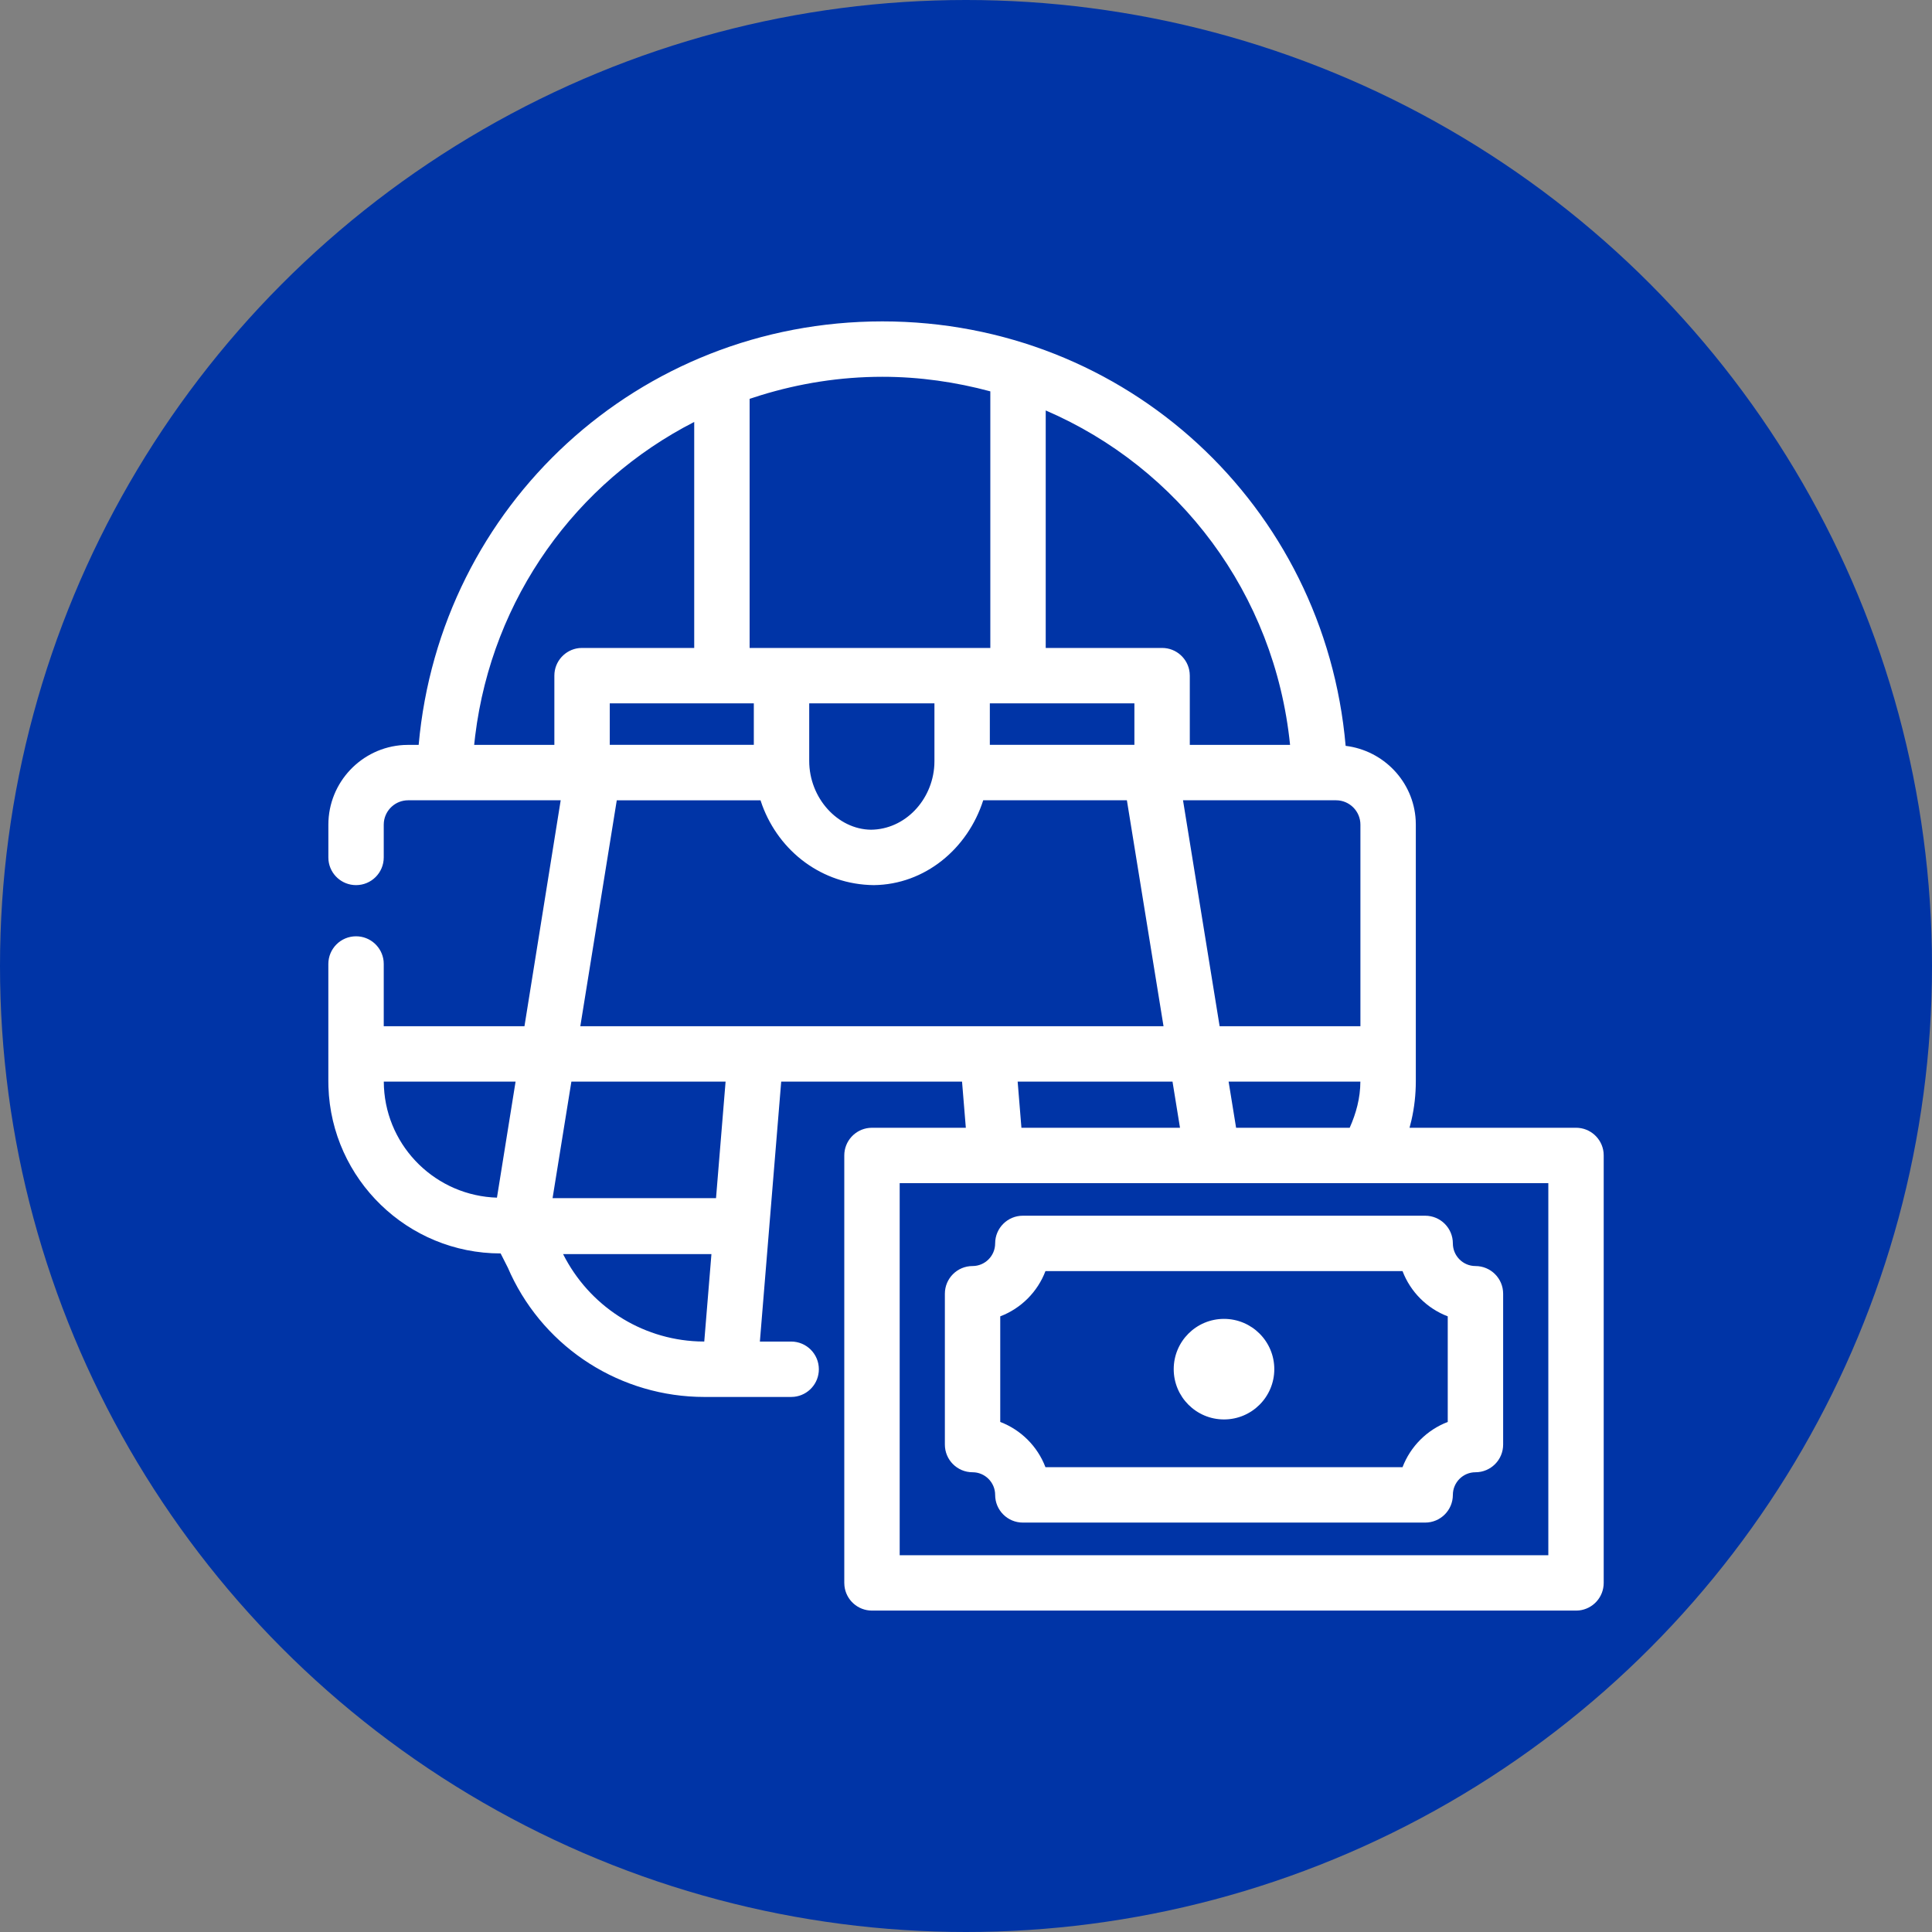
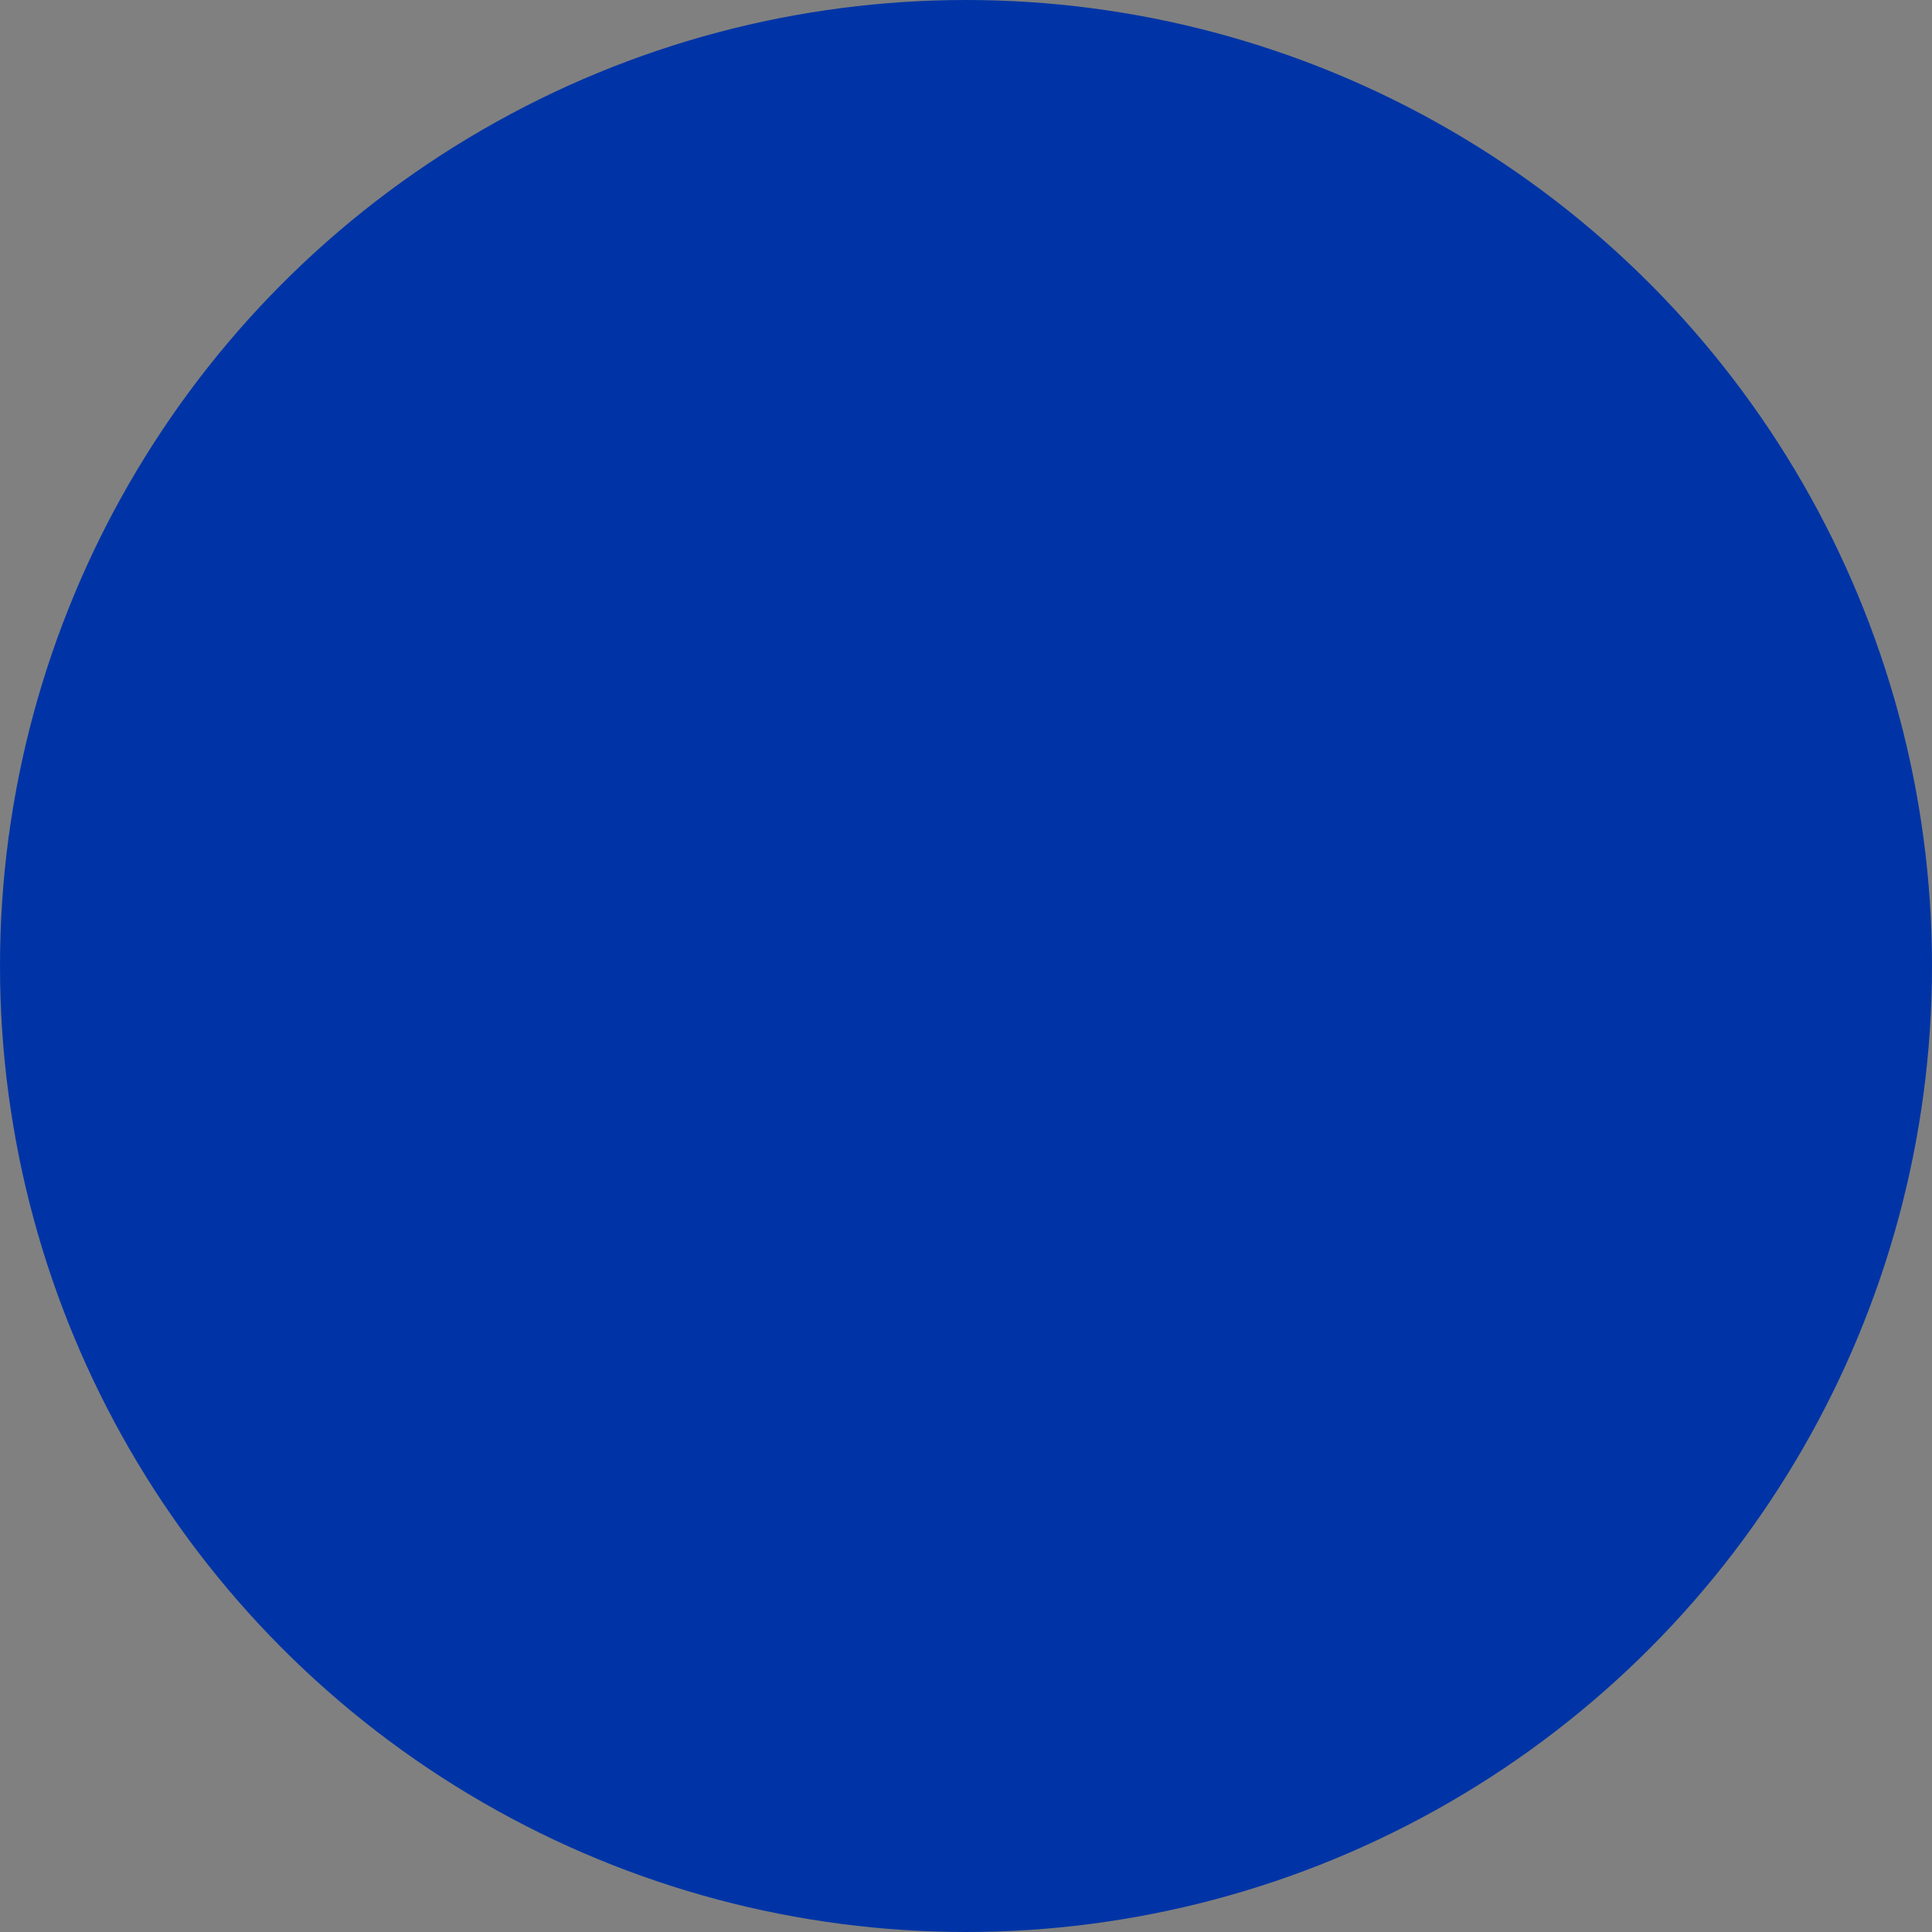
<svg xmlns="http://www.w3.org/2000/svg" width="80px" height="80px" viewBox="0 0 80 80" version="1.1">
  <rect x="0" y="0" width="80" height="80" fill="#808080" stroke="none" />
  <title>KTY - Assets - Images - Prop Bet</title>
  <g id="Page-1" stroke="none" stroke-width="1" fill="none" fill-rule="evenodd">
    <g id="Artboard" transform="translate(-995, -593)">
      <g id="KTY---Assets---Images---Prop-Bet" transform="translate(995, 593)">
        <circle id="Oval-Copy-56" fill="#0034A6" cx="40" cy="40" r="40" />
        <g id="CAR---Assets---Images---Prop-Bet" transform="translate(7.5, 7.5)" fill-rule="nonzero">
          <rect id="Rectangle-Copy-48" fill-opacity="0" fill="#D8D8D8" x="0" y="0" width="65" height="65" />
          <g id="FILE_Prop-Bets" transform="translate(6.094, 5.808)" fill="#FFFFFF">
-             <path d="M22.944,0 C33.046,0 41.261,7.641 42.126,17.576 C43.698,17.768 44.937,19.054 45.027,20.654 L45.032,20.84 L45.032,31.461 C45.032,32.012 44.971,32.554 44.851,33.078 L44.772,33.39 L51.666,33.39 C52.257,33.39 52.744,33.837 52.806,34.412 L52.812,34.537 L52.812,52.236 C52.812,52.828 52.366,53.315 51.791,53.377 L51.666,53.383 L22.513,53.383 C21.921,53.383 21.435,52.937 21.373,52.362 L21.366,52.236 L21.366,34.537 C21.366,33.945 21.813,33.459 22.388,33.397 L22.513,33.39 L26.399,33.39 L26.242,31.479 L18.754,31.479 L18.262,37.469 C18.262,37.471 18.263,37.472 18.263,37.474 L18.262,37.479 L18.261,37.485 L17.871,42.243 L19.166,42.243 C19.8,42.243 20.313,42.756 20.313,43.39 C20.313,43.982 19.866,44.468 19.291,44.53 L19.166,44.537 L15.577,44.537 C12.132,44.537 9.015,42.553 7.557,39.456 L7.437,39.188 L7.136,38.594 C3.283,38.594 0.133,35.524 0.006,31.701 L0.002,31.461 L0.002,30.343 L0.001,30.338 L0,30.332 L0.002,30.321 L0.002,26.609 C0.002,25.975 0.515,25.462 1.149,25.462 C1.741,25.462 2.227,25.909 2.29,26.484 L2.296,26.609 L2.296,29.185 L8.123,29.185 L9.623,19.83 L3.306,19.83 C2.786,19.83 2.357,20.224 2.302,20.73 L2.296,20.84 L2.296,22.196 C2.296,22.83 1.784,23.343 1.149,23.343 C0.558,23.343 0.071,22.896 0.009,22.321 L0.003,22.196 L0.003,20.84 C0.003,19.082 1.384,17.639 3.118,17.541 L3.306,17.536 L3.742,17.536 C4.626,7.62 12.842,0 22.944,0 Z M50.519,35.684 L23.66,35.684 L23.66,51.09 L50.519,51.09 L50.519,35.684 Z M45.419,37.032 C46.053,37.032 46.566,37.545 46.566,38.179 C46.566,38.695 46.986,39.116 47.501,39.116 C48.135,39.116 48.648,39.629 48.648,40.263 L48.648,40.263 L48.648,46.508 C48.648,47.143 48.135,47.655 47.501,47.655 C46.986,47.655 46.566,48.077 46.566,48.592 C46.566,49.226 46.053,49.739 45.419,49.739 L45.419,49.739 L28.76,49.739 C28.126,49.739 27.613,49.226 27.613,48.592 C27.613,48.077 27.193,47.655 26.678,47.655 C26.043,47.655 25.531,47.142 25.531,46.508 L25.531,46.508 L25.531,40.263 C25.531,39.629 26.043,39.116 26.678,39.116 C27.193,39.116 27.613,38.695 27.613,38.179 C27.613,37.545 28.126,37.032 28.76,37.032 L28.76,37.032 Z M44.482,39.326 L29.696,39.326 C29.369,40.187 28.684,40.872 27.824,41.199 L27.824,41.199 L27.824,45.572 C28.684,45.899 29.369,46.585 29.696,47.445 L29.696,47.445 L44.482,47.445 C44.81,46.585 45.495,45.899 46.354,45.572 L46.354,45.572 L46.354,41.199 C45.495,40.872 44.81,40.187 44.482,39.326 L44.482,39.326 Z M37.089,41.304 C38.239,41.304 39.172,42.236 39.172,43.386 C39.172,44.536 38.239,45.468 37.089,45.468 C35.939,45.468 35.007,44.536 35.007,43.386 C35.007,42.236 35.939,41.304 37.089,41.304 Z M15.865,38.621 L9.722,38.621 C10.795,40.75 12.923,42.141 15.311,42.237 L15.568,42.242 L15.865,38.621 Z M16.451,31.479 L10.066,31.479 L9.287,36.304 L16.055,36.304 L16.451,31.479 Z M7.755,31.479 L2.298,31.479 C2.308,34.014 4.279,36.084 6.769,36.273 L6.984,36.284 L7.755,31.479 Z M42.736,31.479 L37.28,31.479 L37.59,33.39 L42.294,33.39 C42.558,32.798 42.734,32.161 42.736,31.479 Z M34.957,31.479 L28.545,31.479 L28.701,33.39 L35.267,33.39 L34.957,31.479 Z M41.729,19.83 L35.392,19.83 L36.908,29.185 L42.738,29.185 L42.738,20.84 C42.738,20.283 42.286,19.83 41.729,19.83 Z M33.068,19.83 L27.119,19.83 C26.475,21.843 24.699,23.32 22.588,23.343 C20.434,23.32 18.675,21.944 17.969,20.039 L17.898,19.832 L11.945,19.832 L10.436,29.185 L34.585,29.185 L33.068,19.83 Z M25.099,15.816 L19.914,15.816 L19.914,18.204 C19.914,19.731 21.086,21.033 22.473,21.049 C23.884,21.034 25.013,19.826 25.095,18.372 L25.099,18.204 L25.099,15.816 Z M29.707,3.688 L29.707,13.522 L34.526,13.522 C35.118,13.522 35.604,13.969 35.666,14.544 L35.673,14.669 L35.673,17.536 L39.825,17.536 C39.189,11.259 35.22,6.062 29.707,3.688 Z M15.152,4.164 C10.272,6.659 6.79,11.439 6.083,17.154 L6.04,17.536 L9.361,17.536 L9.361,14.669 C9.361,14.077 9.808,13.591 10.383,13.528 L10.508,13.522 L15.152,13.522 L15.152,4.164 Z M17.62,15.816 L11.655,15.816 L11.655,17.534 L17.62,17.534 L17.62,15.816 Z M33.379,15.816 L27.393,15.816 L27.393,17.534 L33.379,17.534 L33.379,15.816 Z M22.944,2.294 C21.191,2.294 19.507,2.568 17.919,3.055 L17.446,3.207 L17.446,13.522 L27.413,13.522 L27.413,2.897 C25.988,2.514 24.494,2.294 22.944,2.294 Z" id="Combined-Shape" />
-           </g>
+             </g>
        </g>
      </g>
    </g>
  </g>
</svg>